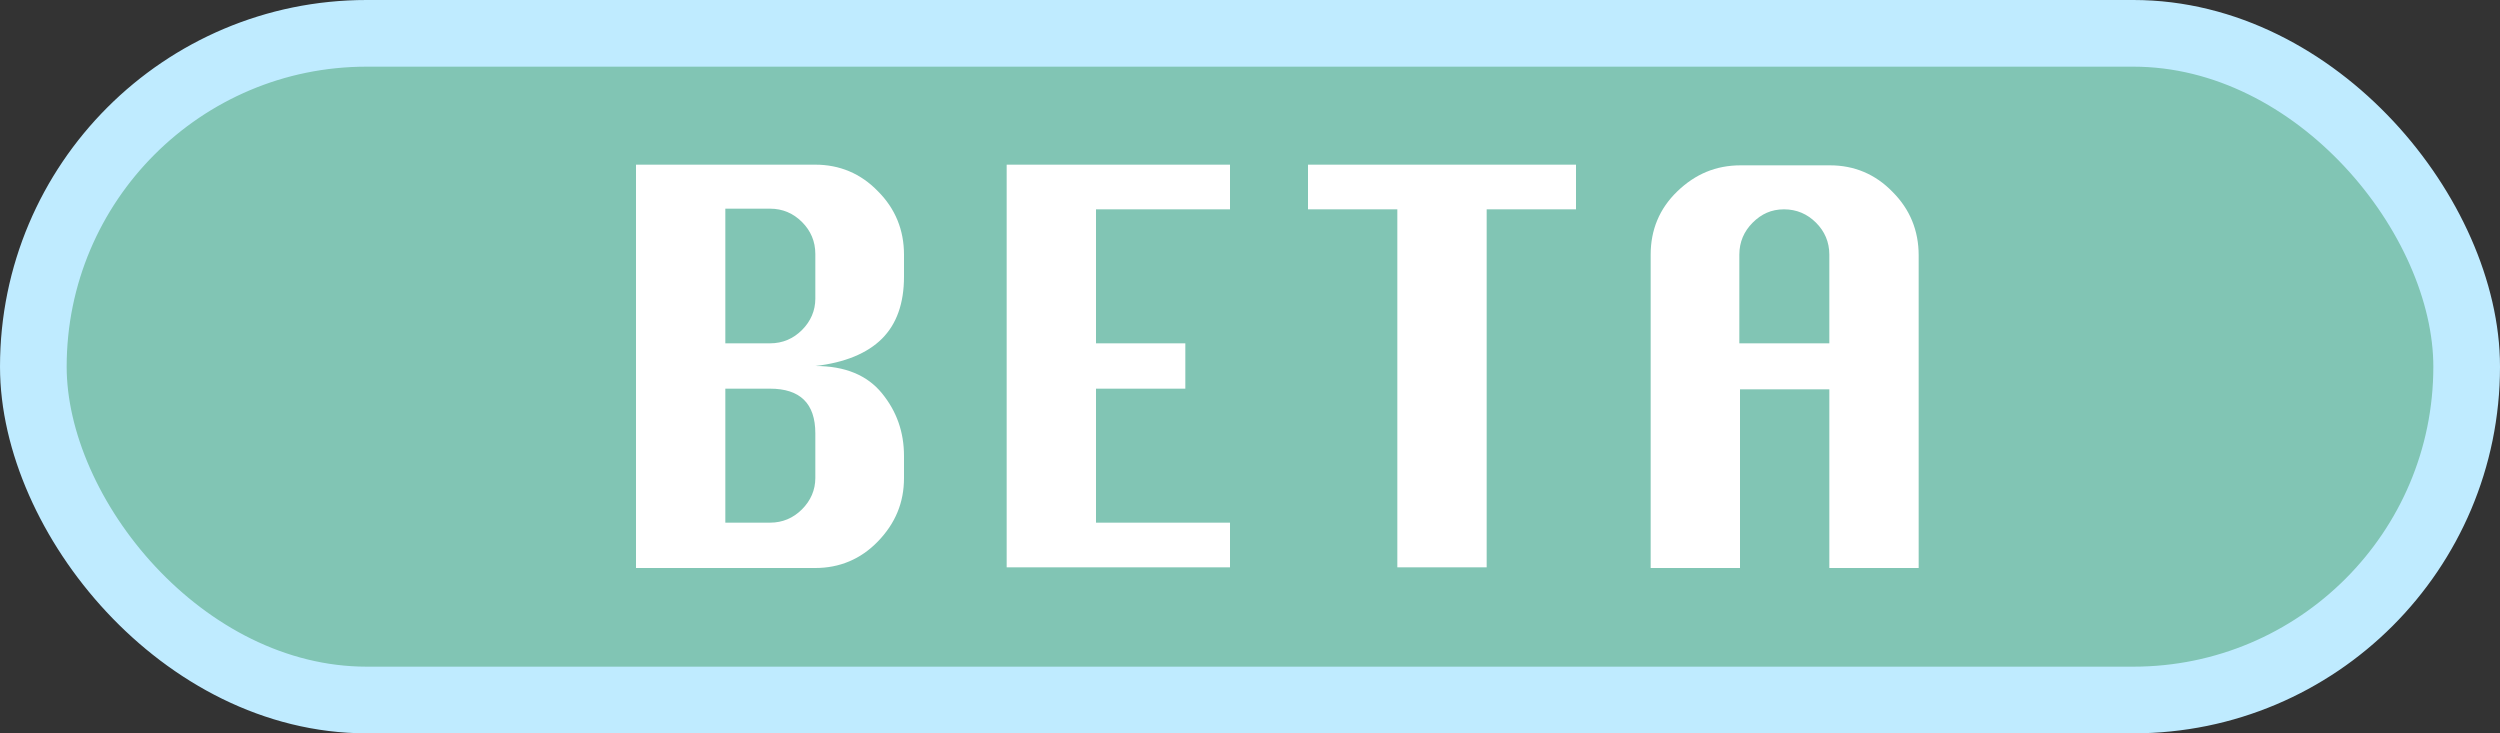
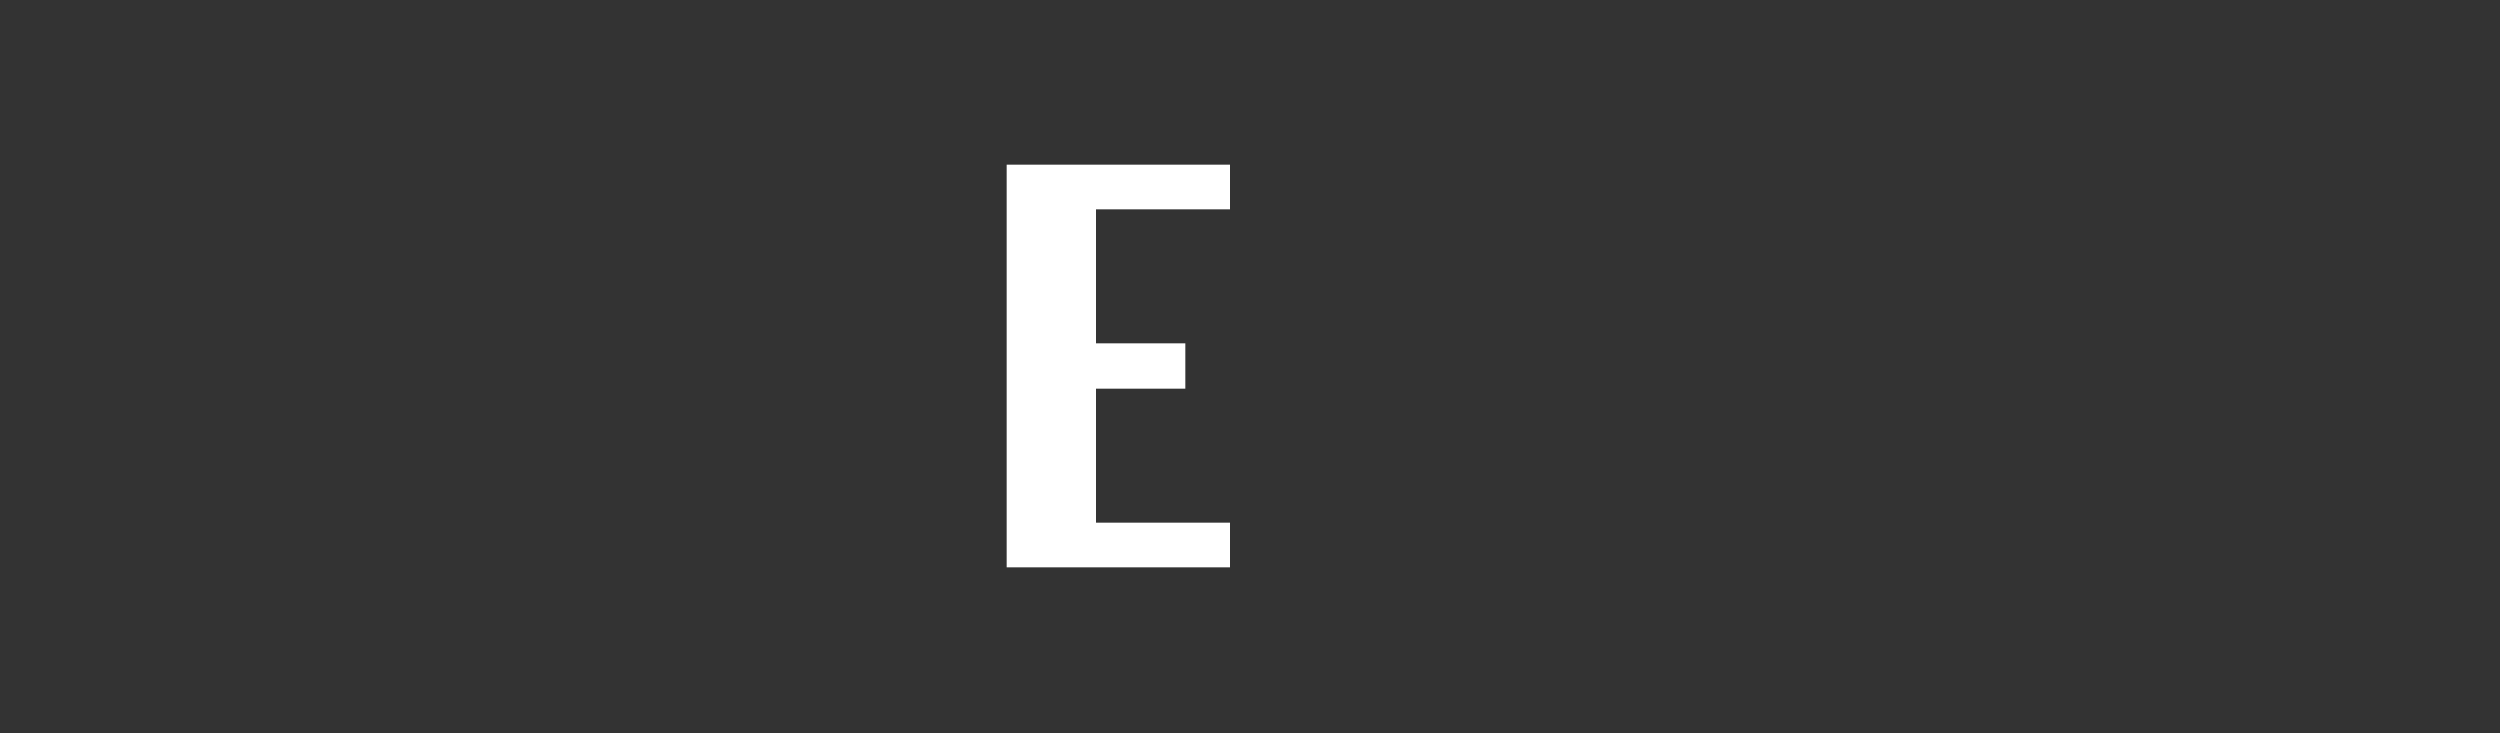
<svg xmlns="http://www.w3.org/2000/svg" id="_レイヤー_2" data-name="レイヤー 2" viewBox="0 0 37.5 11">
  <rect x="0" y="0" width="37.5" height="11" fill="#333333" stroke="none" />
  <defs>
    <style>
      .cls-1 {
        fill: #fff;
      }

      .cls-2 {
        fill: #81c5b4;
        stroke: #bfebff;
        stroke-miterlimit: 10;
      }
    </style>
  </defs>
  <g id="_レイヤー_2-2" data-name="レイヤー 2">
-     <rect class="cls-2" x=".5" y=".5" width="36.5" height="10" rx="5" ry="5" />
    <g>
-       <path class="cls-1" d="m9.54,8.51V2.47h2.69c.36,0,.68.13.94.4.26.26.39.58.39.95v.33c0,.4-.11.71-.33.93s-.56.36-1,.41c.45,0,.78.14,1,.41.22.27.33.58.33.94v.33c0,.37-.13.68-.39.95s-.58.4-.94.4h-2.69Zm1.34-3.36h.67c.19,0,.35-.07.48-.2.13-.13.2-.29.2-.47v-.67c0-.19-.07-.35-.2-.48-.13-.13-.29-.2-.48-.2h-.67v2.01Zm0,2.69h.67c.19,0,.35-.07.48-.2.13-.13.2-.29.2-.47v-.67c0-.45-.23-.67-.68-.67h-.67v2.01Z" />
      <path class="cls-1" d="m15.1,8.51V2.47h3.35v.67h-2.01v2.01h1.34v.68h-1.34v2.01h2.01v.67h-3.35Z" />
-       <path class="cls-1" d="m20.96,8.51V3.14h-1.34v-.67h4.02v.67h-1.34v5.37h-1.34Z" />
-       <path class="cls-1" d="m24.76,8.51V3.82c0-.37.13-.69.4-.95.27-.26.58-.39.95-.39h1.34c.36,0,.68.13.94.4.26.26.39.58.39.95v4.69h-1.34v-2.68h-1.34v2.68h-1.34Zm1.34-3.36h1.34v-1.33c0-.19-.07-.35-.2-.48-.13-.13-.29-.2-.48-.2s-.34.07-.47.2c-.13.13-.2.29-.2.48v1.33Z" />
    </g>
  </g>
</svg>